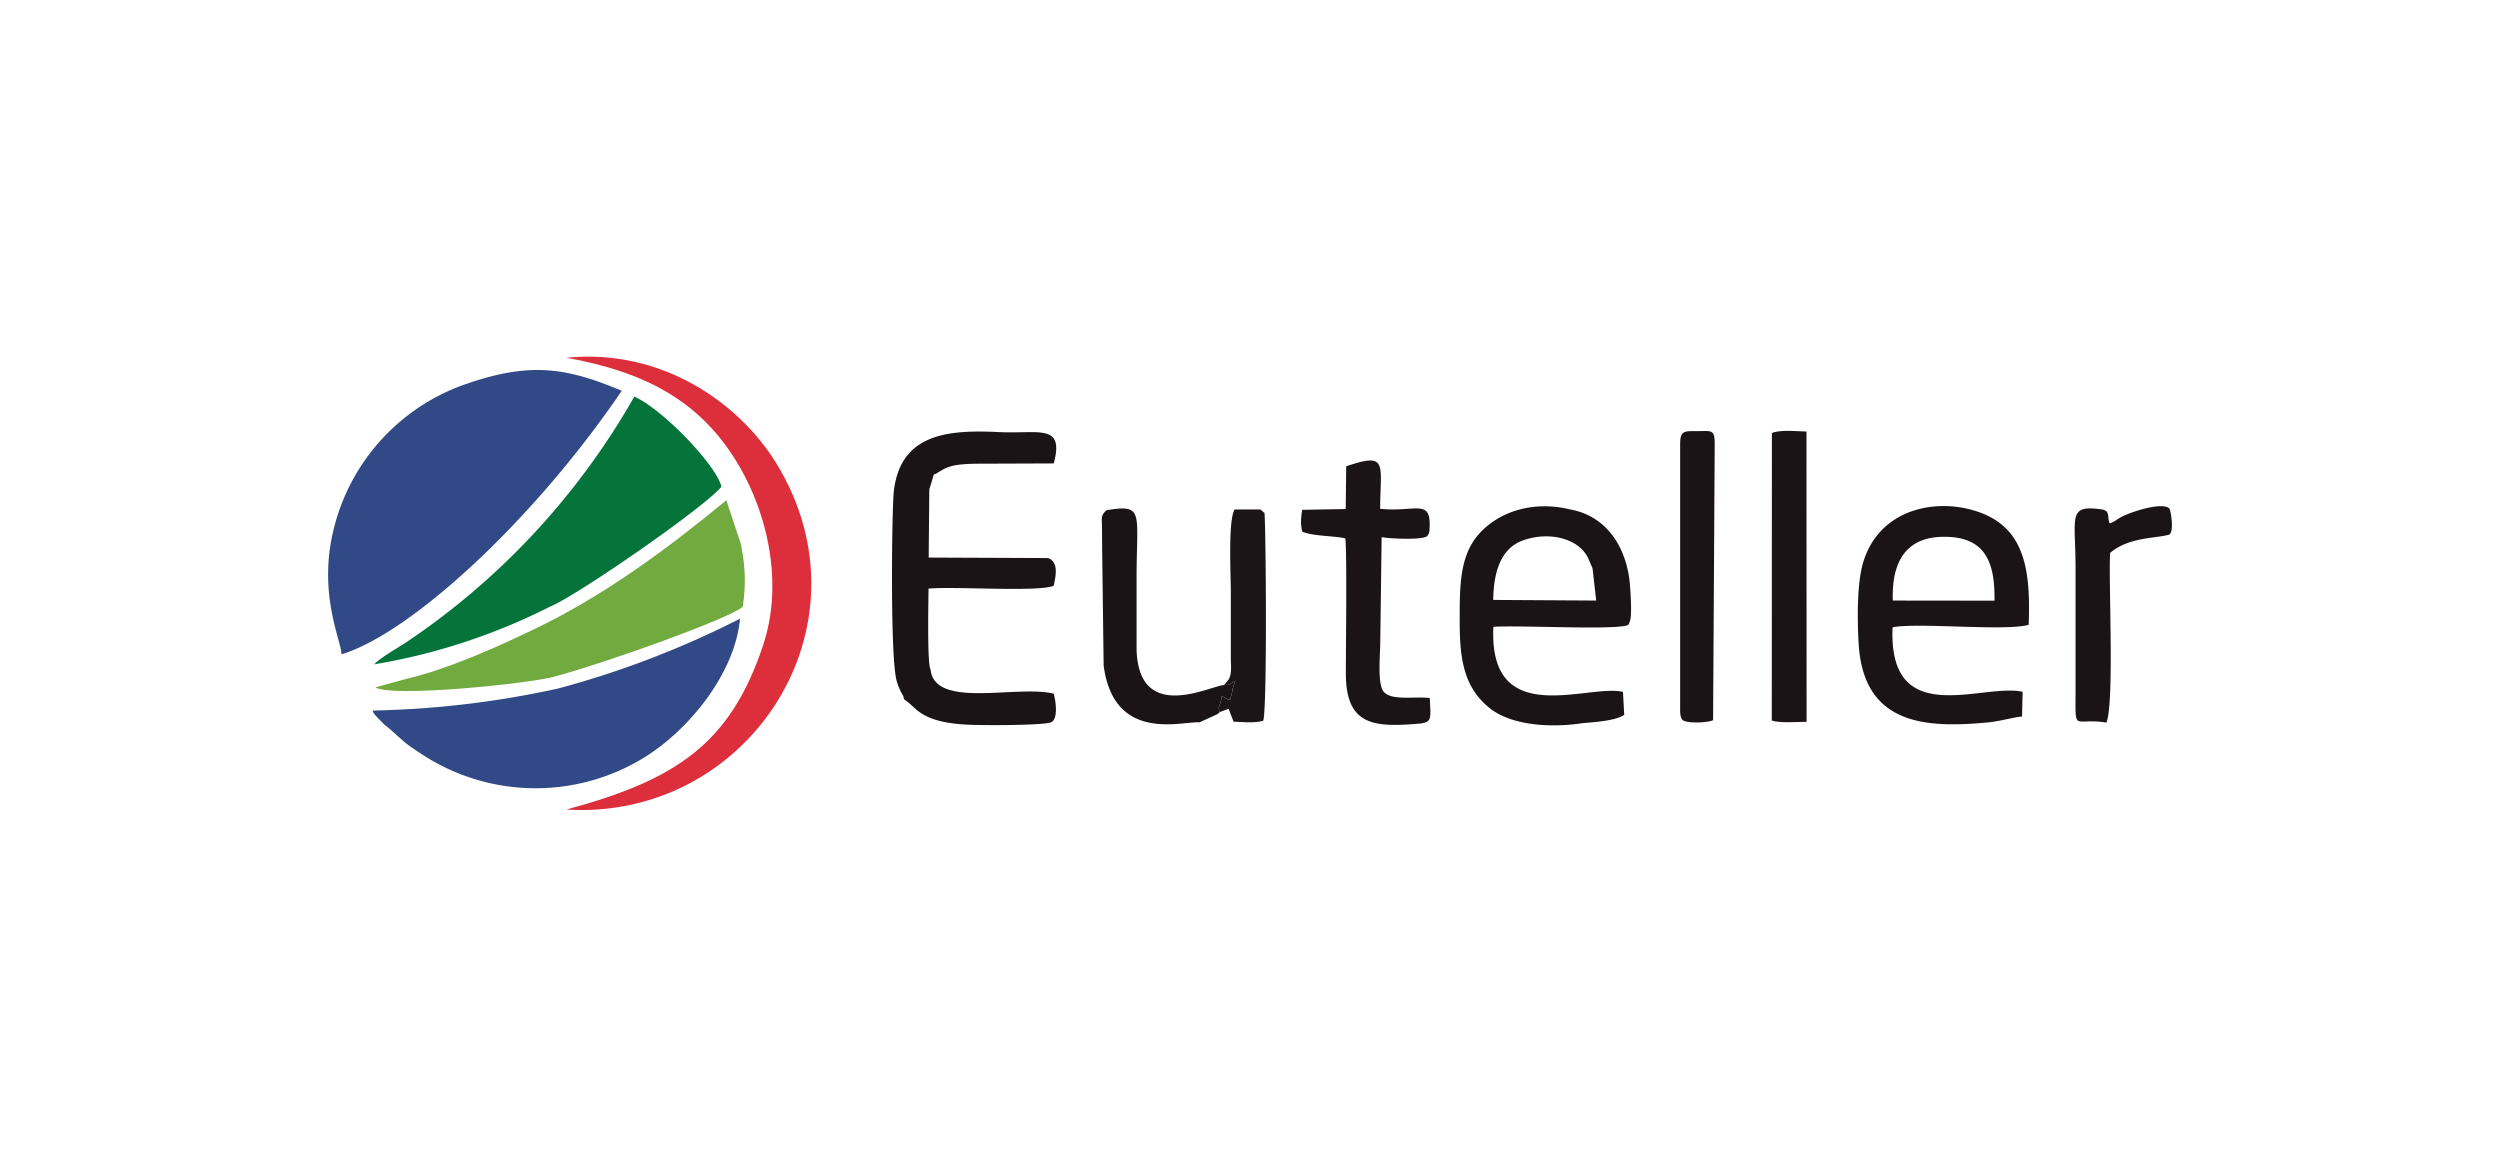
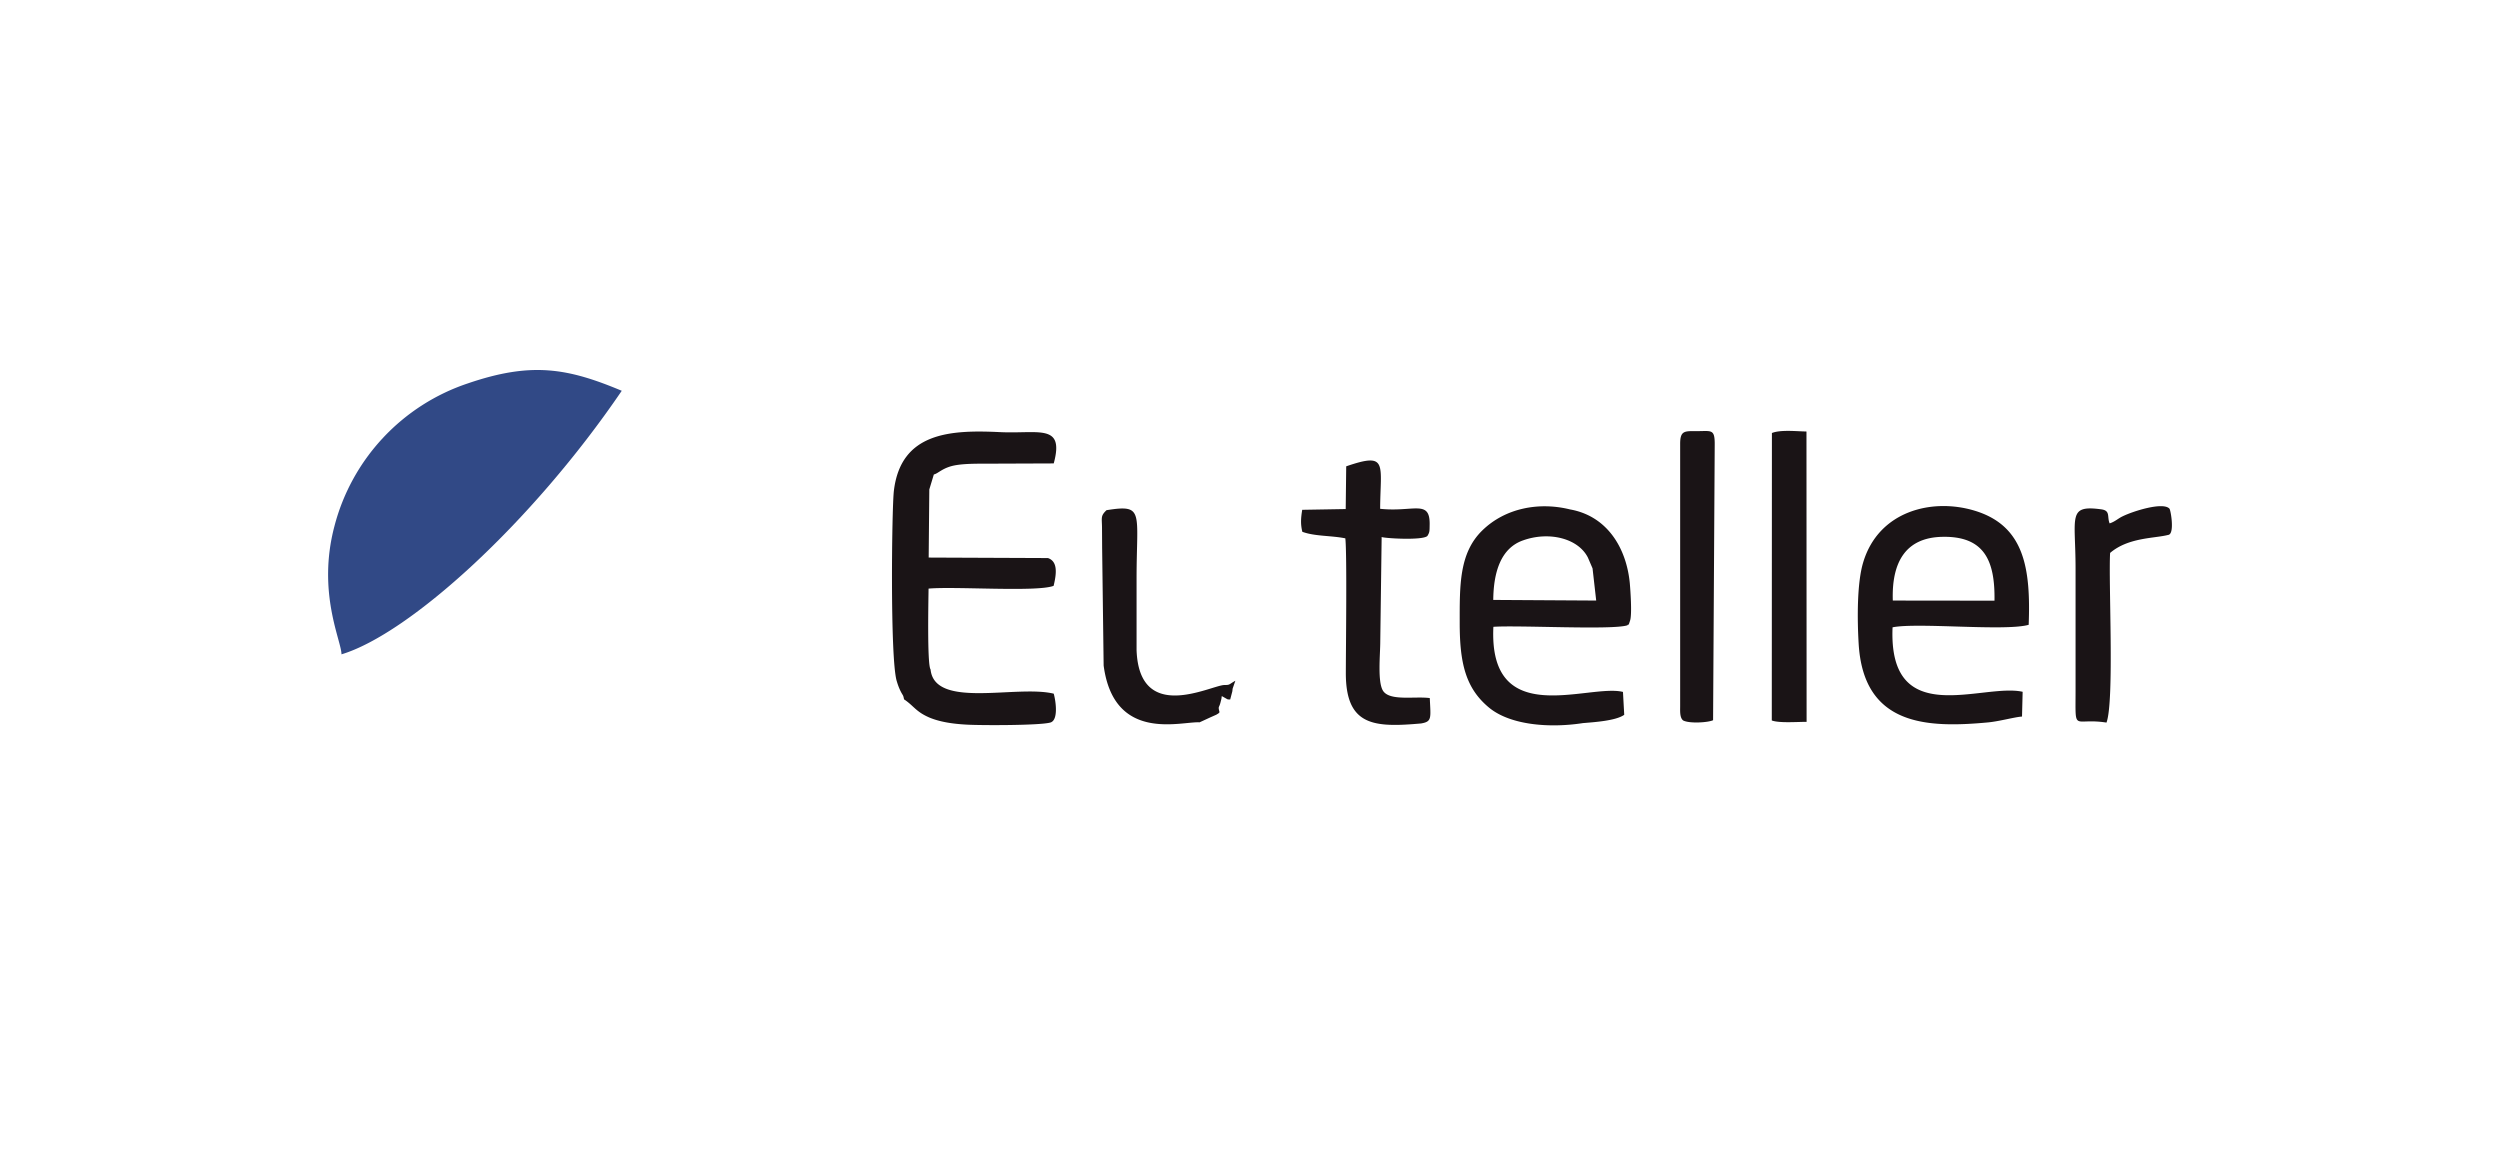
<svg xmlns="http://www.w3.org/2000/svg" width="150" height="70" viewBox="0 0 19.891 9.282" shape-rendering="geometricPrecision" image-rendering="optimizeQuality" fill-rule="evenodd">
  <path d="M2.717 5.206c.539-.163 1.512-1.042 2.23-2.097-.434-.182-.72-.231-1.224-.059a1.63 1.63 0 0 0-1.062 1.136c-.14.529.056.912.056 1.02z" fill="#314986" />
-   <path d="M4.44 5.478a7.52 7.52 0 0 1-1.466.175c-.035.001.063.088.087.115.017.008.125.108.14.121.051.045.102.076.157.113a1.65 1.65 0 0 0 1.741.041c.375-.221.749-.683.789-1.121a7.39 7.39 0 0 1-1.448.556z" fill="#314987" />
-   <path d="M4.242 5.01c-.296.142-.682.315-1.009.391l-.247.068c.146.083 1.228-.033 1.415-.083.426-.114 1.401-.464 1.509-.559.027-.191.019-.315-.014-.495l-.117-.352c-.48.395-.973.76-1.537 1.03z" fill="#71aa3e" />
  <path d="M7.193 5.564c.078.052.093.098.202.145.084.035.185.05.292.056.117.007.571.007.664-.015.073-.011.05-.17.033-.231-.294-.072-.948.125-.98-.193-.029-.037-.016-.596-.016-.643.211-.019.863.029.995-.022.024-.098.034-.194-.045-.221l-.949-.004.005-.542.036-.119c.037-.008.072-.058.181-.075.077-.012.173-.011.252-.011l.521-.002c.087-.32-.12-.234-.428-.249-.394-.019-.789.001-.844.468-.016.134-.031 1.322.022 1.51.009.03.015.048.029.078.023.047.022.029.03.07zm5.441-1.128l.037.086.029.256-.819-.005c.002-.219.059-.41.235-.473.207-.075.44-.018.518.136zm-.039 1.317c.084-.007.262-.018.328-.066l-.01-.182c-.273-.068-1.071.308-1.031-.518.206-.014.946.027 1.066-.012.014-.019.003.02.022-.039.016-.051.002-.246-.003-.3-.028-.28-.182-.531-.475-.583-.246-.061-.515-.012-.699.168s-.179.437-.179.734c0 .315.044.52.236.677.17.138.481.162.745.121zm3.274-.974l-.809-.001c-.01-.299.097-.502.396-.507.334-.006.418.192.413.508zm.219.922l.005-.197c-.318-.072-1.07.31-1.035-.513.197-.04.899.033 1.083-.02.017-.45-.034-.788-.43-.908-.34-.103-.763.003-.886.409-.051.165-.048.458-.037.646.037.659.546.674 1.025.63.092-.008.215-.043.275-.047zM10.711 3.71l-.004.34-.346.006c-.011.068-.014.114.001.175.1.037.229.029.342.052.014.121.004.887.004 1.079.002.392.203.424.536.399l.062-.005c.089-.015.077-.042.07-.202-.117-.016-.313.025-.37-.055-.048-.068-.024-.292-.024-.395l.011-.832c.01.01.326.03.364-.008.019-.031.017-.038.018-.095.001-.197-.13-.093-.394-.121.002-.359.065-.453-.27-.338zm3.386 2.022c.058.022.2.011.277.011l-.001-2.31c-.075-.001-.205-.016-.275.012l-.001 2.287zm-.729-2.201v2.088c0 .038-.004.091.024.113.049.026.198.017.238-.002l.013-2.199c0-.119-.028-.101-.139-.101-.099 0-.136-.007-.136.101zM9.544 5.747l.089-.041.045-.02c.022-.013.02-.013.025-.02-.013-.051-.004-.03.008-.078l.007-.028.003-.022.044.025a.06.06 0 0 0 .023.002l.017-.065c.002-.018.002-.021.004-.026l.02-.058c-.055.031-.041.034-.089.034-.112.006-.676.309-.697-.278v-.57c0-.532.064-.591-.239-.543-.048.045-.037.059-.036.136l.001.163.012.937c.082.617.62.442.763.452zm7.216.002c.064-.17.015-1.126.029-1.35.145-.124.353-.115.461-.143.055-.004.021-.199.011-.209-.051-.056-.29.02-.373.061-.036.017-.061.043-.103.056-.022-.053.009-.102-.068-.112-.269-.036-.203.059-.203.469v.976c0 .341-.022.21.246.252z" fill="#1a1416" />
-   <path d="M3.216 5.121c-.036.023-.215.128-.236.164a4.86 4.86 0 0 0 1.395-.458c.209-.083 1.233-.792 1.365-.955-.037-.164-.459-.611-.693-.717a5.81 5.81 0 0 1-1.831 1.966z" fill="#04743b" />
-   <path d="M9.772 5.411l-.014.017c-.015.019-.004.003-.018.022.048 0 .034-.003.089-.034l-.02.058c-.004.018-.003.021-.004.026l-.017.065a.06.06 0 0 1-.023-.002l-.044-.025-.003.022-.007.028c-.012.048-.021.027-.008.078l.072-.027.04.103c.076.002.163.013.236-.008.031-.099.022-1.466.01-1.653l-.033-.028h-.205c-.053.088-.03.528-.03.658v.529c0 .05.011.128-.021.171z" fill="#1b1517" />
-   <path d="M4.506 6.441c1.453.089 2.465-1.463 1.67-2.756-.304-.493-.924-.914-1.669-.839.621.113 1.106.344 1.418.941.204.392.295.896.148 1.342-.261.791-.697 1.077-1.567 1.312z" fill="#dd2e3b" />
</svg>